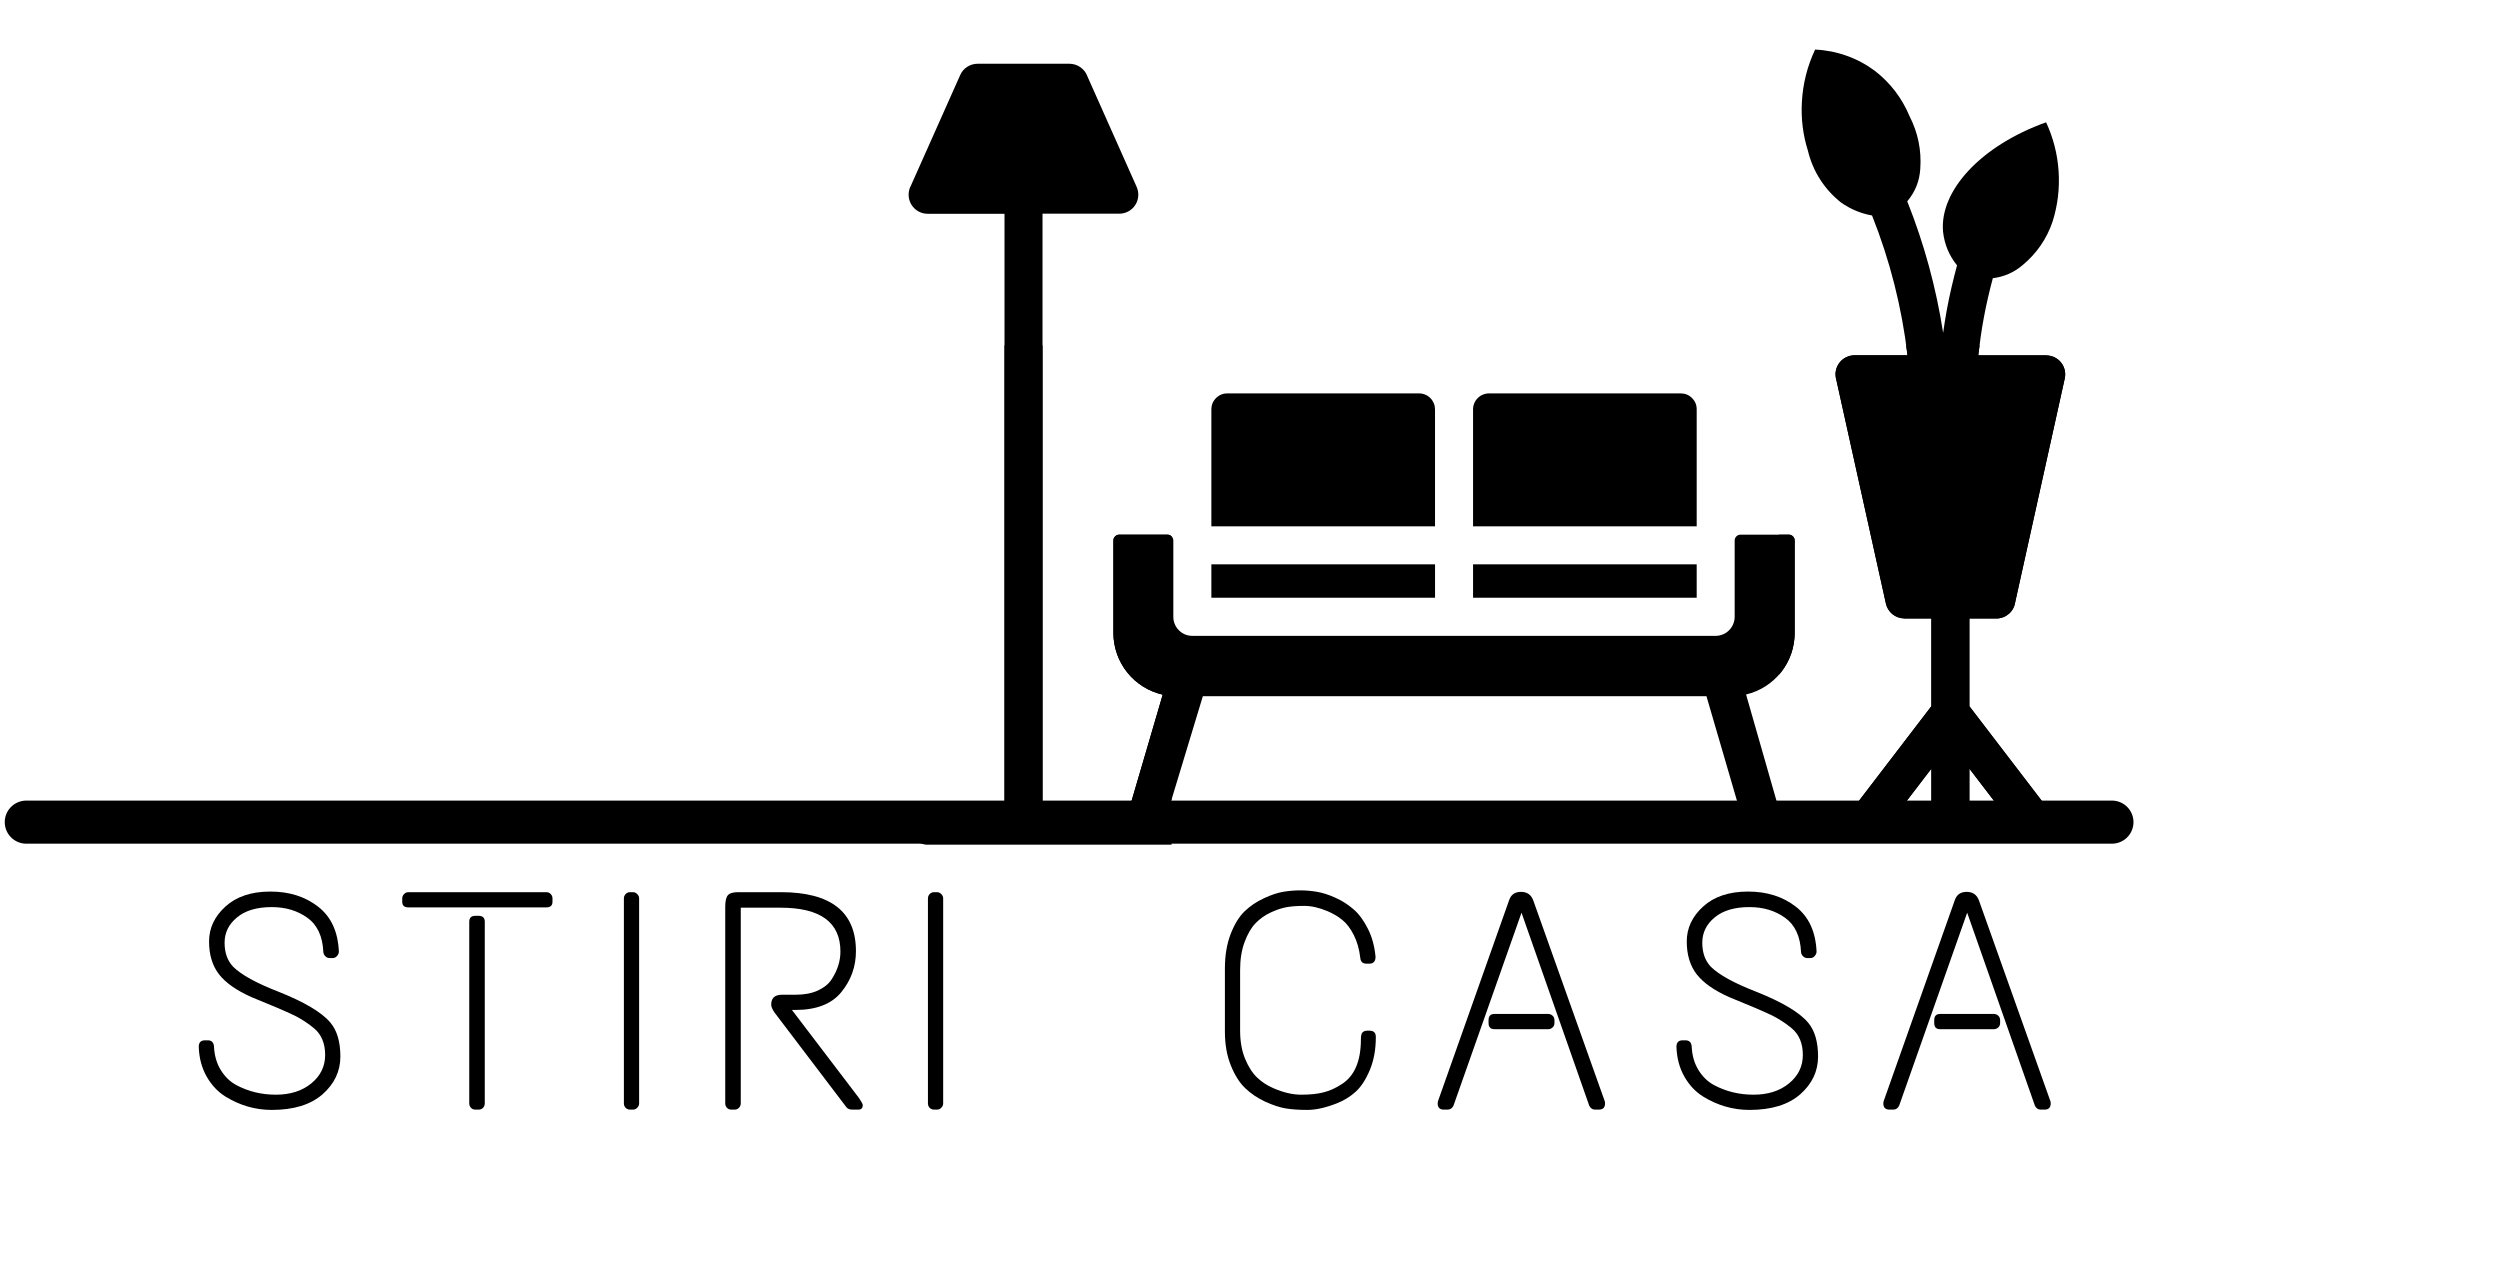
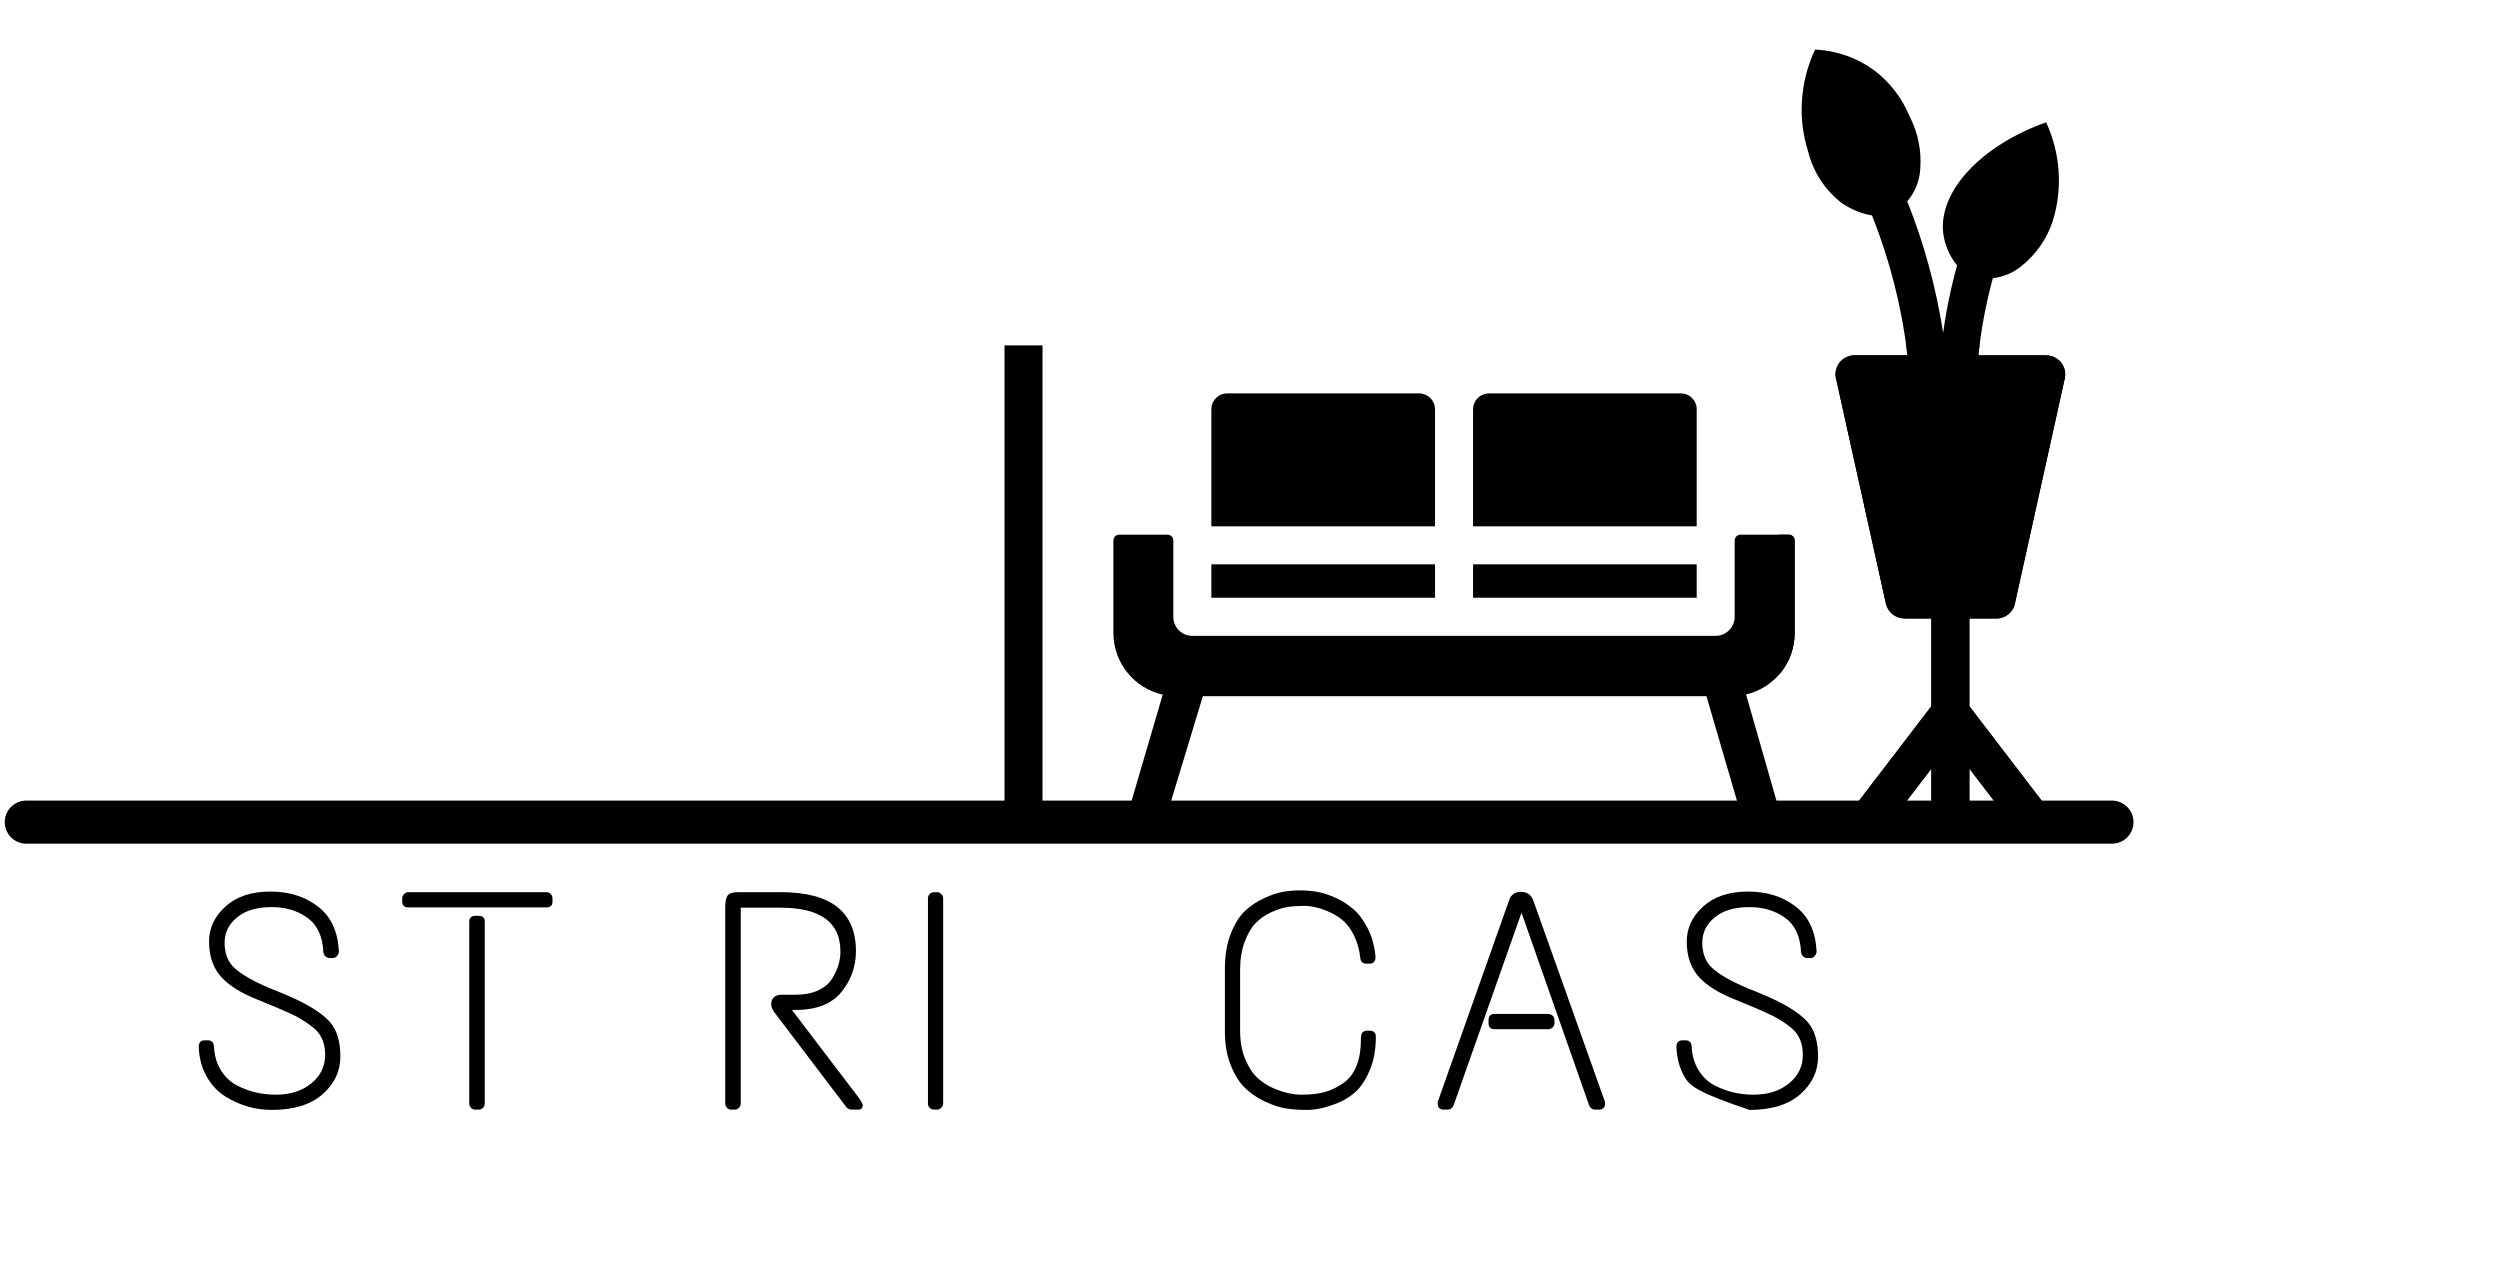
<svg xmlns="http://www.w3.org/2000/svg" width="520" viewBox="0 0 390 197.25" height="263" preserveAspectRatio="xMidYMid meet">
  <defs>
    <g />
    <clipPath id="350ec7865a">
      <path d="M 0.738 124 L 333 124 L 333 132 L 0.738 132 Z M 0.738 124 " clip-rule="nonzero" />
    </clipPath>
    <clipPath id="80513768a0">
      <path d="M 141 53.887 L 327 53.887 L 327 131.227 L 141 131.227 Z M 141 53.887 " clip-rule="nonzero" />
    </clipPath>
    <clipPath id="72cf0ff9ff">
-       <path d="M 141 5.059 L 182.766 5.059 L 182.766 131.77 L 141 131.77 Z M 141 5.059 " clip-rule="nonzero" />
-     </clipPath>
+       </clipPath>
    <clipPath id="48a3692154">
      <path d="M 277.504 0 L 326.891 0 L 326.891 131.387 L 277.504 131.387 Z M 277.504 0 " clip-rule="nonzero" />
    </clipPath>
  </defs>
  <g clip-path="url(#350ec7865a)">
    <path stroke-linecap="round" transform="matrix(0.747, -0, 0, 0.747, 0.739, 124.893)" fill="none" stroke-linejoin="miter" d="M 4.501 4.498 L 440.057 4.498 " stroke="#000000" stroke-width="9" stroke-opacity="1" stroke-miterlimit="4" />
  </g>
  <g clip-path="url(#80513768a0)">
    <path fill="#000000" d="M 323.172 125.848 L 319.223 125.848 L 307.223 110.172 L 307.223 96.484 L 311.438 96.484 C 311.797 96.484 312.148 96.418 312.484 96.293 C 312.82 96.164 313.125 95.98 313.395 95.746 C 313.664 95.508 313.887 95.23 314.055 94.91 C 314.223 94.594 314.332 94.254 314.379 93.898 L 322.102 59.035 C 322.148 58.82 322.172 58.602 322.172 58.379 C 322.168 58.16 322.145 57.941 322.094 57.727 C 322.043 57.512 321.969 57.305 321.871 57.105 C 321.773 56.906 321.656 56.723 321.52 56.551 C 321.383 56.375 321.227 56.223 321.055 56.086 C 320.879 55.949 320.695 55.832 320.496 55.734 C 320.297 55.641 320.09 55.566 319.875 55.52 C 319.66 55.469 319.441 55.445 319.223 55.445 L 319.223 55.43 L 308.609 55.43 C 308.844 53.441 309.121 51.453 309.484 49.52 C 309.867 47.441 310.348 45.395 310.883 43.398 C 312.594 43.188 314.113 42.531 315.445 41.43 C 317.695 39.582 319.289 37.281 320.219 34.52 C 321.012 31.973 321.32 29.367 321.141 26.703 C 320.965 24.039 320.312 21.5 319.191 19.078 C 308.914 22.766 302.535 29.828 303.117 36.16 C 303.332 38.117 304.062 39.863 305.297 41.395 C 304.691 43.652 304.129 46.008 303.68 48.461 C 303.469 49.613 303.297 50.77 303.129 51.922 C 302.035 44.871 300.172 38.031 297.531 31.406 C 298.766 29.945 299.441 28.262 299.562 26.355 C 299.77 23.453 299.211 20.711 297.887 18.121 C 296.703 15.289 294.902 12.934 292.48 11.051 C 291.129 10.047 289.656 9.258 288.066 8.695 C 286.477 8.129 284.84 7.809 283.156 7.734 C 281.938 10.328 281.246 13.059 281.094 15.922 C 280.945 18.523 281.262 21.066 282.047 23.555 C 282.434 25.152 283.07 26.641 283.957 28.023 C 284.848 29.402 285.938 30.602 287.23 31.613 C 288.688 32.633 290.289 33.301 292.039 33.617 C 294.836 40.645 296.676 47.914 297.57 55.426 L 289.305 55.426 C 288.91 55.426 288.531 55.504 288.172 55.656 C 287.809 55.805 287.488 56.02 287.211 56.297 C 286.934 56.574 286.719 56.898 286.566 57.258 C 286.418 57.621 286.34 58 286.34 58.395 C 286.34 58.703 286.387 59.004 286.477 59.301 L 294.199 94.148 C 294.27 94.477 294.395 94.785 294.57 95.07 C 294.75 95.355 294.969 95.605 295.23 95.816 C 295.492 96.027 295.781 96.188 296.098 96.301 C 296.414 96.414 296.742 96.469 297.078 96.469 L 297.078 96.484 L 301.293 96.484 L 301.293 110.172 L 289.293 125.848 L 277.398 125.848 C 275.73 120.008 274.059 114.172 272.387 108.34 C 272.922 108.215 273.441 108.043 273.949 107.828 C 274.457 107.617 274.941 107.363 275.406 107.066 C 275.871 106.77 276.309 106.438 276.715 106.07 C 277.125 105.703 277.5 105.301 277.84 104.871 C 278.184 104.438 278.484 103.98 278.75 103.5 C 279.016 103.016 279.238 102.516 279.422 101.996 C 279.602 101.477 279.738 100.945 279.828 100.402 C 279.922 99.859 279.969 99.312 279.969 98.762 L 279.969 84.336 C 279.969 84.082 279.883 83.863 279.707 83.68 L 279.691 83.668 C 279.508 83.488 279.293 83.402 279.039 83.406 L 271.539 83.406 C 271.285 83.402 271.066 83.488 270.883 83.668 L 270.871 83.68 C 270.691 83.863 270.605 84.082 270.609 84.336 L 270.609 96.215 C 270.609 96.609 270.531 96.988 270.383 97.352 C 270.23 97.719 270.02 98.039 269.742 98.316 C 269.461 98.598 269.141 98.812 268.777 98.965 C 268.414 99.117 268.039 99.191 267.645 99.195 L 186.012 99.195 C 185.617 99.195 185.238 99.121 184.871 98.973 C 184.508 98.82 184.184 98.605 183.906 98.324 C 183.625 98.047 183.41 97.723 183.262 97.359 C 183.109 96.992 183.035 96.613 183.039 96.215 L 183.039 84.34 C 183.043 84.082 182.953 83.863 182.777 83.684 L 182.762 83.668 C 182.582 83.492 182.363 83.402 182.109 83.406 L 174.617 83.406 C 174.363 83.402 174.145 83.492 173.961 83.668 L 173.949 83.684 C 173.77 83.863 173.684 84.082 173.688 84.34 L 173.688 98.766 C 173.688 99.32 173.738 99.871 173.832 100.418 C 173.926 100.965 174.066 101.5 174.254 102.023 C 174.438 102.547 174.664 103.051 174.934 103.535 C 175.203 104.02 175.512 104.48 175.859 104.91 C 176.207 105.344 176.586 105.746 177 106.113 C 177.418 106.484 177.859 106.812 178.328 107.109 C 178.797 107.402 179.289 107.656 179.801 107.867 C 180.316 108.078 180.84 108.242 181.383 108.367 C 179.672 114.191 177.965 120.02 176.258 125.848 L 162.633 125.848 L 162.633 33.336 L 174.625 33.336 C 174.871 33.336 175.113 33.305 175.352 33.242 C 175.59 33.18 175.82 33.09 176.035 32.973 C 176.25 32.855 176.449 32.711 176.629 32.543 C 176.809 32.375 176.965 32.191 177.102 31.984 C 177.234 31.777 177.34 31.555 177.418 31.324 C 177.5 31.09 177.547 30.852 177.566 30.605 C 177.586 30.359 177.574 30.113 177.535 29.871 C 177.492 29.629 177.422 29.395 177.324 29.168 L 169.648 11.941 C 169.547 11.648 169.402 11.383 169.219 11.137 C 169.031 10.891 168.812 10.676 168.562 10.5 C 168.312 10.32 168.043 10.184 167.75 10.09 C 167.457 9.996 167.156 9.949 166.848 9.945 L 152.488 9.945 C 151.914 9.953 151.383 10.109 150.898 10.418 C 150.398 10.734 150.031 11.164 149.793 11.707 L 142.113 28.934 C 141.867 29.383 141.742 29.859 141.746 30.371 C 141.746 30.766 141.82 31.145 141.969 31.508 C 142.121 31.871 142.336 32.195 142.613 32.473 C 142.891 32.754 143.211 32.969 143.574 33.121 C 143.938 33.27 144.312 33.348 144.707 33.348 L 156.703 33.348 L 156.703 125.848 L 144.707 125.848 C 144.32 125.855 143.949 125.938 143.594 126.094 C 143.242 126.246 142.93 126.465 142.656 126.742 C 142.387 127.02 142.18 127.336 142.035 127.695 C 141.887 128.055 141.816 128.426 141.816 128.816 C 141.816 129.203 141.887 129.574 142.035 129.934 C 142.18 130.293 142.387 130.613 142.656 130.891 C 142.93 131.168 143.242 131.383 143.594 131.535 C 143.949 131.691 144.32 131.773 144.707 131.781 L 323.172 131.781 C 323.57 131.793 323.957 131.723 324.328 131.578 C 324.699 131.434 325.027 131.219 325.312 130.941 C 325.598 130.66 325.82 130.336 325.977 129.969 C 326.129 129.598 326.207 129.215 326.207 128.816 C 326.207 128.414 326.129 128.031 325.977 127.66 C 325.82 127.293 325.598 126.969 325.312 126.691 C 325.027 126.41 324.699 126.199 324.328 126.051 C 323.957 125.906 323.57 125.836 323.172 125.848 Z M 182.422 125.848 C 184.164 120.102 185.906 114.352 187.645 108.605 L 266.207 108.605 C 267.883 114.352 269.559 120.102 271.238 125.848 Z M 301.297 125.848 L 296.75 125.848 L 301.297 119.906 Z M 307.223 125.848 L 307.223 119.906 L 311.77 125.848 Z M 223.867 93.25 L 188.973 93.25 L 188.973 88.039 L 223.867 88.039 Z M 229.797 88.039 L 264.684 88.039 L 264.684 93.25 L 229.797 93.25 Z M 264.684 82.105 L 229.797 82.105 L 229.797 63.855 C 229.797 63.527 229.859 63.211 229.984 62.91 C 230.113 62.605 230.289 62.336 230.523 62.105 C 230.754 61.871 231.023 61.691 231.324 61.566 C 231.629 61.438 231.941 61.375 232.27 61.371 L 262.203 61.371 C 262.887 61.371 263.469 61.609 263.953 62.094 L 263.965 62.105 C 264.449 62.59 264.688 63.176 264.684 63.859 Z M 223.863 82.105 L 188.973 82.105 L 188.973 63.852 C 188.977 63.164 189.219 62.582 189.707 62.098 L 189.812 61.988 C 190.281 61.574 190.828 61.367 191.453 61.367 L 221.387 61.367 C 221.715 61.371 222.031 61.434 222.332 61.562 C 222.637 61.688 222.902 61.867 223.133 62.098 C 223.367 62.332 223.543 62.598 223.672 62.902 C 223.797 63.203 223.859 63.52 223.863 63.848 Z M 238.855 25.66 L 187.398 25.66 L 187.398 5.73 L 205.156 -3.809 Z M 266.258 25.66 L 247.836 25.66 L 228.297 8.57 L 248.215 -3.965 L 266.258 5.73 Z M 207.617 -9.512 L 223.645 4.504 L 246.422 -9.828 C 246.879 -10.141 247.383 -10.312 247.938 -10.344 C 248.488 -10.371 249.012 -10.258 249.496 -9.992 L 266.258 -0.992 L 266.258 -40.617 L 187.398 -40.617 L 187.398 -0.988 L 204.16 -9.992 C 204.438 -10.141 204.73 -10.246 205.039 -10.301 C 205.348 -10.355 205.656 -10.363 205.969 -10.32 C 206.277 -10.273 206.574 -10.184 206.855 -10.047 C 207.137 -9.91 207.391 -9.73 207.617 -9.512 Z M 217.469 -31.609 L 217.484 -31.621 C 218.098 -32.238 218.762 -32.789 219.484 -33.27 C 220.207 -33.754 220.965 -34.164 221.77 -34.496 C 222.57 -34.828 223.398 -35.082 224.246 -35.25 C 225.098 -35.422 225.957 -35.508 226.828 -35.508 C 227.695 -35.508 228.555 -35.422 229.406 -35.25 C 230.258 -35.082 231.082 -34.828 231.887 -34.496 C 232.688 -34.164 233.449 -33.754 234.168 -33.27 C 234.891 -32.789 235.559 -32.238 236.172 -31.621 L 236.184 -31.609 C 236.801 -30.996 237.348 -30.328 237.832 -29.605 C 238.312 -28.883 238.723 -28.121 239.055 -27.316 C 239.387 -26.516 239.637 -25.688 239.809 -24.836 C 239.977 -23.98 240.062 -23.121 240.062 -22.25 C 240.062 -21.383 239.977 -20.52 239.809 -19.668 C 239.637 -18.816 239.387 -17.988 239.055 -17.184 C 238.723 -16.383 238.312 -15.621 237.832 -14.898 C 237.348 -14.176 236.801 -13.508 236.184 -12.891 L 236.172 -12.879 C 235.559 -12.262 234.891 -11.715 234.168 -11.23 C 233.449 -10.746 232.688 -10.34 231.883 -10.004 C 231.082 -9.672 230.258 -9.422 229.406 -9.25 C 228.555 -9.082 227.695 -8.996 226.828 -8.996 C 225.957 -8.996 225.098 -9.082 224.25 -9.25 C 223.398 -9.422 222.57 -9.672 221.77 -10.004 C 220.969 -10.34 220.207 -10.746 219.484 -11.23 C 218.762 -11.715 218.098 -12.262 217.484 -12.879 L 217.469 -12.891 C 216.855 -13.508 216.305 -14.176 215.824 -14.898 C 215.34 -15.621 214.934 -16.383 214.602 -17.184 C 214.27 -17.988 214.016 -18.816 213.848 -19.668 C 213.676 -20.52 213.594 -21.383 213.594 -22.25 C 213.594 -23.121 213.676 -23.98 213.848 -24.832 C 214.016 -25.688 214.27 -26.516 214.602 -27.316 C 214.934 -28.121 215.34 -28.883 215.824 -29.605 C 216.305 -30.328 216.855 -30.996 217.469 -31.609 Z M 221.668 -17.07 C 221.27 -17.465 220.918 -17.906 220.621 -18.383 C 220.32 -18.859 220.082 -19.367 219.898 -19.898 C 219.719 -20.434 219.598 -20.98 219.539 -21.539 C 219.484 -22.102 219.492 -22.66 219.562 -23.223 C 219.637 -23.781 219.77 -24.324 219.969 -24.852 C 220.164 -25.379 220.418 -25.879 220.73 -26.348 C 221.043 -26.816 221.406 -27.246 221.812 -27.633 C 222.223 -28.02 222.672 -28.352 223.16 -28.637 C 223.648 -28.918 224.16 -29.141 224.699 -29.305 C 225.238 -29.473 225.785 -29.574 226.348 -29.609 C 226.91 -29.648 227.469 -29.621 228.023 -29.531 C 228.578 -29.438 229.117 -29.285 229.637 -29.07 C 230.16 -28.855 230.648 -28.586 231.105 -28.258 C 231.562 -27.93 231.98 -27.555 232.352 -27.129 C 232.723 -26.707 233.039 -26.246 233.305 -25.75 C 233.574 -25.254 233.777 -24.73 233.926 -24.188 C 234.07 -23.645 234.152 -23.09 234.172 -22.527 C 234.191 -21.961 234.145 -21.402 234.035 -20.852 C 233.926 -20.297 233.758 -19.766 233.523 -19.25 C 233.293 -18.738 233.004 -18.258 232.664 -17.809 C 232.32 -17.363 231.93 -16.957 231.496 -16.602 C 231.062 -16.242 230.59 -15.941 230.086 -15.691 C 229.582 -15.441 229.055 -15.25 228.508 -15.125 C 227.957 -14.996 227.402 -14.934 226.84 -14.934 C 225.867 -14.93 224.934 -15.113 224.035 -15.484 C 223.137 -15.855 222.348 -16.383 221.66 -17.07 Z M 221.668 -17.07 " fill-opacity="1" fill-rule="nonzero" />
  </g>
  <g clip-path="url(#72cf0ff9ff)">
    <path fill="#000000" d="M 323.172 125.848 L 319.223 125.848 L 307.223 110.172 L 307.223 96.484 L 311.438 96.484 C 311.797 96.484 312.148 96.418 312.484 96.293 C 312.82 96.164 313.125 95.98 313.395 95.746 C 313.664 95.508 313.887 95.23 314.055 94.91 C 314.223 94.594 314.332 94.254 314.379 93.898 L 322.102 59.035 C 322.148 58.82 322.172 58.602 322.172 58.379 C 322.168 58.16 322.145 57.941 322.094 57.727 C 322.043 57.512 321.969 57.305 321.871 57.105 C 321.773 56.906 321.656 56.723 321.52 56.551 C 321.383 56.375 321.227 56.223 321.055 56.086 C 320.879 55.949 320.695 55.832 320.496 55.734 C 320.297 55.641 320.09 55.566 319.875 55.52 C 319.66 55.469 319.441 55.445 319.223 55.445 L 319.223 55.43 L 308.609 55.43 C 308.844 53.441 309.121 51.453 309.484 49.52 C 309.867 47.441 310.348 45.395 310.883 43.398 C 312.594 43.188 314.113 42.531 315.445 41.43 C 317.695 39.582 319.289 37.281 320.219 34.52 C 321.012 31.973 321.32 29.367 321.141 26.703 C 320.965 24.039 320.312 21.5 319.191 19.078 C 308.914 22.766 302.535 29.828 303.117 36.16 C 303.332 38.117 304.062 39.863 305.297 41.395 C 304.691 43.652 304.129 46.008 303.68 48.461 C 303.469 49.613 303.297 50.77 303.129 51.922 C 302.035 44.871 300.172 38.031 297.531 31.406 C 298.766 29.945 299.441 28.262 299.562 26.355 C 299.77 23.453 299.211 20.711 297.887 18.121 C 296.703 15.289 294.902 12.934 292.48 11.051 C 291.129 10.047 289.656 9.258 288.066 8.695 C 286.477 8.129 284.84 7.809 283.156 7.734 C 281.938 10.328 281.246 13.059 281.094 15.922 C 280.945 18.523 281.262 21.066 282.047 23.555 C 282.434 25.152 283.07 26.641 283.957 28.023 C 284.848 29.402 285.938 30.602 287.23 31.613 C 288.688 32.633 290.289 33.301 292.039 33.617 C 294.836 40.645 296.676 47.914 297.57 55.426 L 289.305 55.426 C 288.91 55.426 288.531 55.504 288.172 55.656 C 287.809 55.805 287.488 56.02 287.211 56.297 C 286.934 56.574 286.719 56.898 286.566 57.258 C 286.418 57.621 286.34 58 286.34 58.395 C 286.34 58.703 286.387 59.004 286.477 59.301 L 294.199 94.148 C 294.27 94.477 294.395 94.785 294.57 95.07 C 294.75 95.355 294.969 95.605 295.23 95.816 C 295.492 96.027 295.781 96.188 296.098 96.301 C 296.414 96.414 296.742 96.469 297.078 96.469 L 297.078 96.484 L 301.293 96.484 L 301.293 110.172 L 289.293 125.848 L 277.398 125.848 C 275.73 120.008 274.059 114.172 272.387 108.34 C 272.922 108.215 273.441 108.043 273.949 107.828 C 274.457 107.617 274.941 107.363 275.406 107.066 C 275.871 106.77 276.309 106.438 276.715 106.07 C 277.125 105.703 277.5 105.301 277.84 104.871 C 278.184 104.438 278.484 103.98 278.75 103.5 C 279.016 103.016 279.238 102.516 279.422 101.996 C 279.602 101.477 279.738 100.945 279.828 100.402 C 279.922 99.859 279.969 99.312 279.969 98.762 L 279.969 84.336 C 279.969 84.082 279.883 83.863 279.707 83.68 L 279.691 83.668 C 279.508 83.488 279.293 83.402 279.039 83.406 L 271.539 83.406 C 271.285 83.402 271.066 83.488 270.883 83.668 L 270.871 83.68 C 270.691 83.863 270.605 84.082 270.609 84.336 L 270.609 96.215 C 270.609 96.609 270.531 96.988 270.383 97.352 C 270.23 97.719 270.02 98.039 269.742 98.316 C 269.461 98.598 269.141 98.812 268.777 98.965 C 268.414 99.117 268.039 99.191 267.645 99.195 L 186.012 99.195 C 185.617 99.195 185.238 99.121 184.871 98.973 C 184.508 98.82 184.184 98.605 183.906 98.324 C 183.625 98.047 183.41 97.723 183.262 97.359 C 183.109 96.992 183.035 96.613 183.039 96.215 L 183.039 84.34 C 183.043 84.082 182.953 83.863 182.777 83.684 L 182.762 83.668 C 182.582 83.492 182.363 83.402 182.109 83.406 L 174.617 83.406 C 174.363 83.402 174.145 83.492 173.961 83.668 L 173.949 83.684 C 173.77 83.863 173.684 84.082 173.688 84.34 L 173.688 98.766 C 173.688 99.32 173.738 99.871 173.832 100.418 C 173.926 100.965 174.066 101.5 174.254 102.023 C 174.438 102.547 174.664 103.051 174.934 103.535 C 175.203 104.02 175.512 104.48 175.859 104.91 C 176.207 105.344 176.586 105.746 177 106.113 C 177.418 106.484 177.859 106.812 178.328 107.109 C 178.797 107.402 179.289 107.656 179.801 107.867 C 180.316 108.078 180.84 108.242 181.383 108.367 C 179.672 114.191 177.965 120.02 176.258 125.848 L 162.633 125.848 L 162.633 33.336 L 174.625 33.336 C 174.871 33.336 175.113 33.305 175.352 33.242 C 175.59 33.18 175.82 33.09 176.035 32.973 C 176.25 32.855 176.449 32.711 176.629 32.543 C 176.809 32.375 176.965 32.191 177.102 31.984 C 177.234 31.777 177.34 31.555 177.418 31.324 C 177.5 31.09 177.547 30.852 177.566 30.605 C 177.586 30.359 177.574 30.113 177.535 29.871 C 177.492 29.629 177.422 29.395 177.324 29.168 L 169.648 11.941 C 169.547 11.648 169.402 11.383 169.219 11.137 C 169.031 10.891 168.812 10.676 168.562 10.5 C 168.312 10.32 168.043 10.184 167.75 10.09 C 167.457 9.996 167.156 9.949 166.848 9.945 L 152.488 9.945 C 151.914 9.953 151.383 10.109 150.898 10.418 C 150.398 10.734 150.031 11.164 149.793 11.707 L 142.113 28.934 C 141.867 29.383 141.742 29.859 141.746 30.371 C 141.746 30.766 141.82 31.145 141.969 31.508 C 142.121 31.871 142.336 32.195 142.613 32.473 C 142.891 32.754 143.211 32.969 143.574 33.121 C 143.938 33.27 144.312 33.348 144.707 33.348 L 156.703 33.348 L 156.703 125.848 L 144.707 125.848 C 144.32 125.855 143.949 125.938 143.594 126.094 C 143.242 126.246 142.93 126.465 142.656 126.742 C 142.387 127.02 142.18 127.336 142.035 127.695 C 141.887 128.055 141.816 128.426 141.816 128.816 C 141.816 129.203 141.887 129.574 142.035 129.934 C 142.18 130.293 142.387 130.613 142.656 130.891 C 142.93 131.168 143.242 131.383 143.594 131.535 C 143.949 131.691 144.32 131.773 144.707 131.781 L 323.172 131.781 C 323.57 131.793 323.957 131.723 324.328 131.578 C 324.699 131.434 325.027 131.219 325.312 130.941 C 325.598 130.66 325.82 130.336 325.977 129.969 C 326.129 129.598 326.207 129.215 326.207 128.816 C 326.207 128.414 326.129 128.031 325.977 127.66 C 325.82 127.293 325.598 126.969 325.312 126.691 C 325.027 126.41 324.699 126.199 324.328 126.051 C 323.957 125.906 323.57 125.836 323.172 125.848 Z M 182.422 125.848 C 184.164 120.102 185.906 114.352 187.645 108.605 L 266.207 108.605 C 267.883 114.352 269.559 120.102 271.238 125.848 Z M 301.297 125.848 L 296.75 125.848 L 301.297 119.906 Z M 307.223 125.848 L 307.223 119.906 L 311.77 125.848 Z M 223.867 93.25 L 188.973 93.25 L 188.973 88.039 L 223.867 88.039 Z M 229.797 88.039 L 264.684 88.039 L 264.684 93.25 L 229.797 93.25 Z M 264.684 82.105 L 229.797 82.105 L 229.797 63.855 C 229.797 63.527 229.859 63.211 229.984 62.91 C 230.113 62.605 230.289 62.336 230.523 62.105 C 230.754 61.871 231.023 61.691 231.324 61.566 C 231.629 61.438 231.941 61.375 232.27 61.371 L 262.203 61.371 C 262.887 61.371 263.469 61.609 263.953 62.094 L 263.965 62.105 C 264.449 62.59 264.688 63.176 264.684 63.859 Z M 223.863 82.105 L 188.973 82.105 L 188.973 63.852 C 188.977 63.164 189.219 62.582 189.707 62.098 L 189.812 61.988 C 190.281 61.574 190.828 61.367 191.453 61.367 L 221.387 61.367 C 221.715 61.371 222.031 61.434 222.332 61.562 C 222.637 61.688 222.902 61.867 223.133 62.098 C 223.367 62.332 223.543 62.598 223.672 62.902 C 223.797 63.203 223.859 63.52 223.863 63.848 Z M 238.855 25.66 L 187.398 25.66 L 187.398 5.73 L 205.156 -3.809 Z M 266.258 25.66 L 247.836 25.66 L 228.297 8.57 L 248.215 -3.965 L 266.258 5.73 Z M 207.617 -9.512 L 223.645 4.504 L 246.422 -9.828 C 246.879 -10.141 247.383 -10.312 247.938 -10.344 C 248.488 -10.371 249.012 -10.258 249.496 -9.992 L 266.258 -0.992 L 266.258 -40.617 L 187.398 -40.617 L 187.398 -0.988 L 204.16 -9.992 C 204.438 -10.141 204.73 -10.246 205.039 -10.301 C 205.348 -10.355 205.656 -10.363 205.969 -10.32 C 206.277 -10.273 206.574 -10.184 206.855 -10.047 C 207.137 -9.91 207.391 -9.73 207.617 -9.512 Z M 217.469 -31.609 L 217.484 -31.621 C 218.098 -32.238 218.762 -32.789 219.484 -33.27 C 220.207 -33.754 220.965 -34.164 221.77 -34.496 C 222.57 -34.828 223.398 -35.082 224.246 -35.25 C 225.098 -35.422 225.957 -35.508 226.828 -35.508 C 227.695 -35.508 228.555 -35.422 229.406 -35.25 C 230.258 -35.082 231.082 -34.828 231.887 -34.496 C 232.688 -34.164 233.449 -33.754 234.168 -33.27 C 234.891 -32.789 235.559 -32.238 236.172 -31.621 L 236.184 -31.609 C 236.801 -30.996 237.348 -30.328 237.832 -29.605 C 238.312 -28.883 238.723 -28.121 239.055 -27.316 C 239.387 -26.516 239.637 -25.688 239.809 -24.836 C 239.977 -23.98 240.062 -23.121 240.062 -22.25 C 240.062 -21.383 239.977 -20.52 239.809 -19.668 C 239.637 -18.816 239.387 -17.988 239.055 -17.184 C 238.723 -16.383 238.312 -15.621 237.832 -14.898 C 237.348 -14.176 236.801 -13.508 236.184 -12.891 L 236.172 -12.879 C 235.559 -12.262 234.891 -11.715 234.168 -11.23 C 233.449 -10.746 232.688 -10.34 231.883 -10.004 C 231.082 -9.672 230.258 -9.422 229.406 -9.25 C 228.555 -9.082 227.695 -8.996 226.828 -8.996 C 225.957 -8.996 225.098 -9.082 224.25 -9.25 C 223.398 -9.422 222.57 -9.672 221.77 -10.004 C 220.969 -10.34 220.207 -10.746 219.484 -11.23 C 218.762 -11.715 218.098 -12.262 217.484 -12.879 L 217.469 -12.891 C 216.855 -13.508 216.305 -14.176 215.824 -14.898 C 215.34 -15.621 214.934 -16.383 214.602 -17.184 C 214.27 -17.988 214.016 -18.816 213.848 -19.668 C 213.676 -20.52 213.594 -21.383 213.594 -22.25 C 213.594 -23.121 213.676 -23.98 213.848 -24.832 C 214.016 -25.688 214.27 -26.516 214.602 -27.316 C 214.934 -28.121 215.34 -28.883 215.824 -29.605 C 216.305 -30.328 216.855 -30.996 217.469 -31.609 Z M 221.668 -17.07 C 221.27 -17.465 220.918 -17.906 220.621 -18.383 C 220.32 -18.859 220.082 -19.367 219.898 -19.898 C 219.719 -20.434 219.598 -20.98 219.539 -21.539 C 219.484 -22.102 219.492 -22.66 219.562 -23.223 C 219.637 -23.781 219.77 -24.324 219.969 -24.852 C 220.164 -25.379 220.418 -25.879 220.73 -26.348 C 221.043 -26.816 221.406 -27.246 221.812 -27.633 C 222.223 -28.02 222.672 -28.352 223.16 -28.637 C 223.648 -28.918 224.16 -29.141 224.699 -29.305 C 225.238 -29.473 225.785 -29.574 226.348 -29.609 C 226.91 -29.648 227.469 -29.621 228.023 -29.531 C 228.578 -29.438 229.117 -29.285 229.637 -29.07 C 230.16 -28.855 230.648 -28.586 231.105 -28.258 C 231.562 -27.93 231.98 -27.555 232.352 -27.129 C 232.723 -26.707 233.039 -26.246 233.305 -25.75 C 233.574 -25.254 233.777 -24.73 233.926 -24.188 C 234.07 -23.645 234.152 -23.09 234.172 -22.527 C 234.191 -21.961 234.145 -21.402 234.035 -20.852 C 233.926 -20.297 233.758 -19.766 233.523 -19.25 C 233.293 -18.738 233.004 -18.258 232.664 -17.809 C 232.32 -17.363 231.93 -16.957 231.496 -16.602 C 231.062 -16.242 230.59 -15.941 230.086 -15.691 C 229.582 -15.441 229.055 -15.25 228.508 -15.125 C 227.957 -14.996 227.402 -14.934 226.84 -14.934 C 225.867 -14.93 224.934 -15.113 224.035 -15.484 C 223.137 -15.855 222.348 -16.383 221.66 -17.07 Z M 221.668 -17.07 " fill-opacity="1" fill-rule="nonzero" />
  </g>
  <g clip-path="url(#48a3692154)">
    <path fill="#000000" d="M 323.172 125.848 L 319.219 125.848 L 307.223 110.172 L 307.223 96.484 L 311.438 96.484 C 311.797 96.484 312.148 96.418 312.484 96.293 C 312.82 96.164 313.125 95.98 313.395 95.746 C 313.664 95.508 313.887 95.23 314.055 94.91 C 314.223 94.594 314.332 94.254 314.379 93.898 L 322.102 59.035 C 322.148 58.82 322.172 58.602 322.172 58.379 C 322.168 58.16 322.145 57.941 322.094 57.727 C 322.043 57.512 321.969 57.305 321.871 57.105 C 321.773 56.906 321.656 56.723 321.52 56.551 C 321.383 56.375 321.227 56.223 321.055 56.086 C 320.879 55.949 320.695 55.832 320.496 55.734 C 320.297 55.641 320.09 55.566 319.875 55.52 C 319.66 55.469 319.441 55.445 319.219 55.445 L 319.219 55.43 L 308.609 55.43 C 308.844 53.441 309.121 51.453 309.484 49.52 C 309.867 47.441 310.348 45.395 310.883 43.398 C 312.594 43.188 314.113 42.531 315.445 41.43 C 317.695 39.582 319.289 37.281 320.219 34.52 C 321.012 31.973 321.32 29.367 321.141 26.703 C 320.965 24.039 320.312 21.5 319.191 19.078 C 308.914 22.766 302.535 29.828 303.117 36.16 C 303.332 38.117 304.062 39.863 305.297 41.395 C 304.691 43.652 304.129 46.008 303.68 48.461 C 303.469 49.613 303.297 50.77 303.129 51.922 C 302.035 44.871 300.172 38.031 297.531 31.406 C 298.766 29.945 299.441 28.262 299.562 26.355 C 299.77 23.453 299.211 20.711 297.887 18.121 C 296.703 15.289 294.902 12.934 292.48 11.051 C 291.129 10.047 289.656 9.258 288.066 8.695 C 286.477 8.129 284.84 7.809 283.156 7.734 C 281.938 10.328 281.246 13.059 281.094 15.922 C 280.945 18.523 281.262 21.066 282.047 23.555 C 282.434 25.152 283.07 26.641 283.957 28.023 C 284.848 29.402 285.938 30.602 287.23 31.613 C 288.688 32.633 290.289 33.301 292.039 33.617 C 294.836 40.645 296.676 47.914 297.57 55.426 L 289.305 55.426 C 288.91 55.426 288.531 55.504 288.172 55.656 C 287.809 55.805 287.488 56.02 287.211 56.297 C 286.934 56.574 286.719 56.898 286.566 57.258 C 286.418 57.621 286.34 58 286.34 58.395 C 286.34 58.703 286.387 59.004 286.477 59.301 L 294.199 94.148 C 294.27 94.477 294.395 94.785 294.57 95.07 C 294.75 95.355 294.969 95.605 295.23 95.816 C 295.492 96.027 295.781 96.188 296.098 96.301 C 296.414 96.414 296.742 96.469 297.078 96.469 L 297.078 96.484 L 301.293 96.484 L 301.293 110.172 L 289.293 125.848 L 277.398 125.848 C 275.73 120.008 274.059 114.172 272.387 108.34 C 272.922 108.215 273.441 108.043 273.949 107.828 C 274.457 107.617 274.941 107.363 275.406 107.066 C 275.871 106.77 276.309 106.438 276.715 106.07 C 277.125 105.703 277.5 105.301 277.84 104.871 C 278.184 104.438 278.484 103.98 278.75 103.5 C 279.016 103.016 279.238 102.516 279.422 101.996 C 279.602 101.477 279.738 100.945 279.828 100.402 C 279.922 99.859 279.969 99.312 279.969 98.762 L 279.969 84.336 C 279.969 84.082 279.883 83.863 279.707 83.68 L 279.691 83.668 C 279.508 83.488 279.293 83.402 279.039 83.406 L 271.539 83.406 C 271.285 83.402 271.066 83.488 270.883 83.668 L 270.871 83.68 C 270.691 83.863 270.605 84.082 270.609 84.336 L 270.609 96.215 C 270.609 96.609 270.531 96.988 270.383 97.352 C 270.23 97.719 270.02 98.039 269.742 98.316 C 269.461 98.598 269.141 98.812 268.777 98.965 C 268.414 99.117 268.039 99.191 267.645 99.195 L 186.012 99.195 C 185.617 99.195 185.238 99.121 184.871 98.973 C 184.508 98.82 184.184 98.605 183.906 98.324 C 183.625 98.047 183.41 97.723 183.262 97.359 C 183.109 96.992 183.035 96.613 183.039 96.215 L 183.039 84.34 C 183.043 84.082 182.953 83.863 182.777 83.684 L 182.762 83.668 C 182.582 83.492 182.363 83.402 182.109 83.406 L 174.617 83.406 C 174.363 83.402 174.145 83.492 173.961 83.668 L 173.949 83.684 C 173.77 83.863 173.684 84.082 173.688 84.34 L 173.688 98.766 C 173.688 99.32 173.738 99.871 173.832 100.418 C 173.926 100.965 174.066 101.5 174.254 102.023 C 174.438 102.547 174.664 103.051 174.934 103.535 C 175.203 104.02 175.512 104.48 175.859 104.91 C 176.207 105.344 176.586 105.746 177 106.113 C 177.414 106.484 177.859 106.812 178.328 107.109 C 178.797 107.402 179.289 107.656 179.801 107.867 C 180.316 108.078 180.84 108.242 181.383 108.367 C 179.672 114.191 177.965 120.02 176.258 125.848 L 162.633 125.848 L 162.633 33.336 L 174.625 33.336 C 174.871 33.336 175.113 33.305 175.352 33.242 C 175.59 33.18 175.82 33.09 176.035 32.973 C 176.25 32.855 176.449 32.711 176.629 32.543 C 176.809 32.375 176.965 32.191 177.102 31.984 C 177.234 31.777 177.34 31.555 177.418 31.324 C 177.5 31.09 177.547 30.852 177.566 30.605 C 177.586 30.359 177.574 30.113 177.535 29.871 C 177.492 29.629 177.422 29.395 177.324 29.168 L 169.648 11.941 C 169.547 11.648 169.402 11.383 169.219 11.137 C 169.031 10.891 168.812 10.676 168.562 10.5 C 168.312 10.32 168.043 10.184 167.75 10.09 C 167.457 9.996 167.156 9.949 166.848 9.945 L 152.488 9.945 C 151.914 9.953 151.383 10.109 150.898 10.418 C 150.398 10.734 150.031 11.164 149.793 11.707 L 142.113 28.934 C 141.867 29.383 141.742 29.859 141.746 30.371 C 141.746 30.766 141.82 31.145 141.969 31.508 C 142.121 31.871 142.336 32.195 142.613 32.473 C 142.891 32.754 143.211 32.969 143.574 33.121 C 143.938 33.27 144.312 33.348 144.707 33.348 L 156.703 33.348 L 156.703 125.848 L 144.707 125.848 C 144.32 125.855 143.949 125.938 143.594 126.094 C 143.242 126.246 142.93 126.465 142.656 126.742 C 142.387 127.02 142.18 127.336 142.035 127.695 C 141.887 128.055 141.816 128.426 141.816 128.816 C 141.816 129.203 141.887 129.574 142.035 129.934 C 142.18 130.293 142.387 130.613 142.656 130.891 C 142.93 131.168 143.242 131.383 143.594 131.535 C 143.949 131.691 144.32 131.773 144.707 131.781 L 323.172 131.781 C 323.57 131.793 323.957 131.723 324.328 131.578 C 324.699 131.434 325.027 131.219 325.312 130.941 C 325.598 130.66 325.82 130.336 325.977 129.969 C 326.129 129.598 326.207 129.215 326.207 128.816 C 326.207 128.414 326.129 128.031 325.977 127.66 C 325.82 127.293 325.598 126.969 325.312 126.691 C 325.027 126.41 324.699 126.199 324.328 126.051 C 323.957 125.906 323.57 125.836 323.172 125.848 Z M 182.422 125.848 C 184.164 120.102 185.906 114.352 187.645 108.605 L 266.207 108.605 C 267.883 114.352 269.559 120.102 271.238 125.848 Z M 301.297 125.848 L 296.75 125.848 L 301.297 119.906 Z M 307.223 125.848 L 307.223 119.906 L 311.77 125.848 Z M 223.867 93.25 L 188.973 93.25 L 188.973 88.039 L 223.867 88.039 Z M 229.797 88.039 L 264.684 88.039 L 264.684 93.25 L 229.797 93.25 Z M 264.684 82.105 L 229.797 82.105 L 229.797 63.855 C 229.797 63.527 229.859 63.211 229.984 62.91 C 230.113 62.605 230.289 62.336 230.523 62.105 C 230.754 61.871 231.023 61.691 231.324 61.566 C 231.629 61.438 231.941 61.375 232.27 61.371 L 262.203 61.371 C 262.887 61.371 263.469 61.609 263.953 62.094 L 263.965 62.105 C 264.449 62.59 264.688 63.176 264.684 63.859 Z M 223.863 82.105 L 188.973 82.105 L 188.973 63.852 C 188.977 63.164 189.219 62.582 189.707 62.098 L 189.812 61.988 C 190.281 61.574 190.828 61.367 191.453 61.367 L 221.387 61.367 C 221.715 61.371 222.031 61.434 222.332 61.562 C 222.637 61.688 222.902 61.867 223.133 62.098 C 223.367 62.332 223.543 62.598 223.672 62.902 C 223.797 63.203 223.859 63.52 223.863 63.848 Z M 238.855 25.66 L 187.398 25.66 L 187.398 5.73 L 205.156 -3.809 Z M 266.258 25.66 L 247.836 25.66 L 228.297 8.57 L 248.215 -3.965 L 266.258 5.73 Z M 207.617 -9.512 L 223.645 4.504 L 246.422 -9.828 C 246.879 -10.141 247.383 -10.312 247.938 -10.344 C 248.488 -10.371 249.012 -10.258 249.496 -9.992 L 266.258 -0.992 L 266.258 -40.617 L 187.398 -40.617 L 187.398 -0.988 L 204.16 -9.992 C 204.438 -10.141 204.73 -10.246 205.039 -10.301 C 205.348 -10.355 205.656 -10.363 205.969 -10.32 C 206.277 -10.273 206.574 -10.184 206.855 -10.047 C 207.137 -9.91 207.391 -9.73 207.617 -9.512 Z M 217.469 -31.609 L 217.484 -31.621 C 218.098 -32.238 218.762 -32.789 219.484 -33.27 C 220.207 -33.754 220.965 -34.164 221.77 -34.496 C 222.57 -34.828 223.398 -35.082 224.246 -35.25 C 225.098 -35.422 225.957 -35.508 226.828 -35.508 C 227.695 -35.508 228.555 -35.422 229.406 -35.25 C 230.258 -35.082 231.082 -34.828 231.887 -34.496 C 232.688 -34.164 233.449 -33.754 234.168 -33.27 C 234.891 -32.789 235.559 -32.238 236.172 -31.621 L 236.184 -31.609 C 236.801 -30.996 237.348 -30.328 237.832 -29.605 C 238.312 -28.883 238.723 -28.121 239.055 -27.316 C 239.387 -26.516 239.637 -25.688 239.809 -24.836 C 239.977 -23.98 240.062 -23.121 240.062 -22.25 C 240.062 -21.383 239.977 -20.52 239.809 -19.668 C 239.637 -18.816 239.387 -17.988 239.055 -17.184 C 238.723 -16.383 238.312 -15.621 237.832 -14.898 C 237.348 -14.176 236.801 -13.508 236.184 -12.891 L 236.172 -12.879 C 235.559 -12.262 234.891 -11.715 234.168 -11.23 C 233.449 -10.746 232.688 -10.34 231.883 -10.004 C 231.082 -9.672 230.258 -9.422 229.406 -9.25 C 228.555 -9.082 227.695 -8.996 226.828 -8.996 C 225.957 -8.996 225.098 -9.082 224.25 -9.25 C 223.398 -9.422 222.57 -9.672 221.77 -10.004 C 220.969 -10.34 220.207 -10.746 219.484 -11.23 C 218.762 -11.715 218.098 -12.262 217.484 -12.879 L 217.469 -12.891 C 216.855 -13.508 216.305 -14.176 215.824 -14.898 C 215.34 -15.621 214.934 -16.383 214.602 -17.184 C 214.27 -17.988 214.016 -18.816 213.848 -19.668 C 213.676 -20.52 213.594 -21.383 213.594 -22.25 C 213.594 -23.121 213.676 -23.98 213.848 -24.832 C 214.016 -25.688 214.27 -26.516 214.602 -27.316 C 214.934 -28.121 215.34 -28.883 215.824 -29.605 C 216.305 -30.328 216.855 -30.996 217.469 -31.609 Z M 221.668 -17.07 C 221.27 -17.465 220.918 -17.906 220.621 -18.383 C 220.32 -18.859 220.082 -19.367 219.898 -19.898 C 219.719 -20.434 219.598 -20.98 219.539 -21.539 C 219.484 -22.102 219.492 -22.66 219.562 -23.223 C 219.637 -23.781 219.77 -24.324 219.969 -24.852 C 220.164 -25.379 220.418 -25.879 220.73 -26.348 C 221.043 -26.816 221.402 -27.246 221.812 -27.633 C 222.223 -28.02 222.672 -28.352 223.16 -28.637 C 223.648 -28.918 224.16 -29.141 224.699 -29.305 C 225.238 -29.473 225.785 -29.574 226.348 -29.609 C 226.91 -29.648 227.469 -29.621 228.023 -29.531 C 228.578 -29.438 229.117 -29.285 229.637 -29.07 C 230.16 -28.855 230.648 -28.586 231.105 -28.258 C 231.562 -27.93 231.98 -27.555 232.352 -27.129 C 232.723 -26.707 233.039 -26.246 233.305 -25.75 C 233.574 -25.254 233.777 -24.73 233.926 -24.188 C 234.07 -23.645 234.152 -23.09 234.172 -22.527 C 234.191 -21.961 234.145 -21.402 234.035 -20.852 C 233.926 -20.297 233.758 -19.766 233.523 -19.25 C 233.293 -18.738 233.004 -18.258 232.664 -17.809 C 232.32 -17.363 231.93 -16.957 231.496 -16.602 C 231.062 -16.242 230.59 -15.941 230.086 -15.691 C 229.582 -15.441 229.055 -15.25 228.508 -15.125 C 227.957 -14.996 227.402 -14.934 226.84 -14.934 C 225.867 -14.93 224.934 -15.113 224.035 -15.484 C 223.137 -15.855 222.344 -16.383 221.66 -17.07 Z M 221.668 -17.07 " fill-opacity="1" fill-rule="nonzero" />
  </g>
  <g fill="#000000" fill-opacity="1">
    <g transform="translate(28.489, 173.1)">
      <g>
        <path d="M 4.125 -26.234 C 4.125 -28.316 4.977 -30.133 6.688 -31.688 C 8.395 -33.238 10.727 -34.016 13.688 -34.016 C 16.645 -34.016 19.129 -33.227 21.141 -31.656 C 23.16 -30.094 24.238 -27.758 24.375 -24.656 C 24.375 -24.406 24.273 -24.172 24.078 -23.953 C 23.891 -23.742 23.664 -23.641 23.406 -23.641 L 22.922 -23.641 C 22.691 -23.641 22.477 -23.727 22.281 -23.906 C 22.094 -24.082 21.984 -24.301 21.953 -24.562 C 21.848 -27.02 21.02 -28.805 19.469 -29.922 C 17.926 -31.035 16.07 -31.594 13.906 -31.594 C 11.582 -31.594 9.773 -31.055 8.484 -29.984 C 7.191 -28.922 6.547 -27.602 6.547 -26.031 C 6.547 -24.469 6.992 -23.219 7.891 -22.281 C 9.148 -21.031 11.492 -19.738 14.922 -18.406 C 18.992 -16.789 21.707 -15.176 23.062 -13.562 C 24.094 -12.332 24.609 -10.57 24.609 -8.281 C 24.609 -5.988 23.68 -4.023 21.828 -2.391 C 19.973 -0.766 17.332 0.047 13.906 0.047 C 11.352 0.047 8.945 -0.645 6.688 -2.031 C 5.488 -2.781 4.508 -3.82 3.75 -5.156 C 2.988 -6.5 2.578 -8.039 2.516 -9.781 C 2.516 -10.469 2.836 -10.812 3.484 -10.812 L 3.922 -10.812 C 4.504 -10.812 4.828 -10.504 4.891 -9.891 C 4.953 -8.461 5.305 -7.223 5.953 -6.172 C 6.598 -5.129 7.406 -4.348 8.375 -3.828 C 10.25 -2.828 12.305 -2.328 14.547 -2.328 C 16.797 -2.328 18.641 -2.914 20.078 -4.094 C 21.516 -5.27 22.234 -6.75 22.234 -8.531 C 22.234 -10.332 21.656 -11.719 20.5 -12.688 C 19.562 -13.469 18.539 -14.133 17.438 -14.688 C 16.02 -15.363 13.789 -16.316 10.75 -17.547 C 8.426 -18.578 6.738 -19.758 5.688 -21.094 C 4.645 -22.438 4.125 -24.148 4.125 -26.234 Z M 4.125 -26.234 " />
      </g>
    </g>
  </g>
  <g fill="#000000" fill-opacity="1">
    <g transform="translate(62.5, 173.1)">
      <g>
        <path d="M 11.672 -30.234 L 12.156 -30.234 C 12.801 -30.234 13.125 -29.926 13.125 -29.312 L 13.125 -0.969 C 13.125 -0.707 13.035 -0.477 12.859 -0.281 C 12.68 -0.094 12.445 0 12.156 0 L 11.672 0 C 11.379 0 11.145 -0.094 10.969 -0.281 C 10.789 -0.477 10.703 -0.707 10.703 -0.969 L 10.703 -29.312 C 10.703 -29.926 11.023 -30.234 11.672 -30.234 Z M 1.219 -33.922 L 22.719 -33.922 C 23.008 -33.922 23.242 -33.82 23.422 -33.625 C 23.598 -33.426 23.688 -33.203 23.688 -32.953 L 23.688 -32.422 C 23.688 -31.836 23.363 -31.547 22.719 -31.547 L 1.219 -31.547 C 0.57 -31.547 0.25 -31.836 0.25 -32.422 L 0.25 -32.953 C 0.25 -33.203 0.344 -33.426 0.531 -33.625 C 0.727 -33.82 0.957 -33.922 1.219 -33.922 Z M 1.219 -33.922 " />
      </g>
    </g>
  </g>
  <g fill="#000000" fill-opacity="1">
    <g transform="translate(93.749, 173.1)">
      <g>
-         <path d="M 4.547 -33.922 L 4.984 -33.922 C 5.242 -33.922 5.469 -33.82 5.656 -33.625 C 5.852 -33.426 5.953 -33.203 5.953 -32.953 L 5.953 -0.969 C 5.953 -0.707 5.852 -0.477 5.656 -0.281 C 5.469 -0.094 5.242 0 4.984 0 L 4.547 0 C 4.266 0 4.031 -0.094 3.844 -0.281 C 3.664 -0.477 3.578 -0.707 3.578 -0.969 L 3.578 -32.953 C 3.578 -33.203 3.664 -33.426 3.844 -33.625 C 4.031 -33.82 4.266 -33.922 4.547 -33.922 Z M 4.547 -33.922 " />
-       </g>
+         </g>
    </g>
  </g>
  <g fill="#000000" fill-opacity="1">
    <g transform="translate(110.465, 173.1)">
      <g>
        <path d="M 4.703 -33.922 L 11.344 -33.922 C 19.156 -33.922 23.062 -30.852 23.062 -24.719 C 23.062 -22.32 22.301 -20.191 20.781 -18.328 C 19.27 -16.473 16.879 -15.547 13.609 -15.547 L 13.078 -15.547 L 23.547 -1.797 C 23.93 -1.211 24.125 -0.859 24.125 -0.734 C 24.125 -0.242 23.898 0 23.453 0 L 22.484 0 C 22.066 0 21.758 -0.129 21.562 -0.391 L 10.375 -15.125 C 10.02 -15.633 9.844 -16.051 9.844 -16.375 C 9.844 -17.406 10.406 -17.922 11.531 -17.922 L 13.656 -17.922 C 15.02 -17.922 16.188 -18.145 17.156 -18.594 C 18.125 -19.051 18.832 -19.633 19.281 -20.344 C 20.188 -21.738 20.641 -23.176 20.641 -24.656 C 20.641 -29.219 17.523 -31.5 11.297 -31.5 L 5.094 -31.5 L 5.094 -0.969 C 5.094 -0.707 5 -0.477 4.812 -0.281 C 4.633 -0.094 4.406 0 4.125 0 L 3.641 0 C 3.348 0 3.113 -0.094 2.938 -0.281 C 2.758 -0.477 2.672 -0.707 2.672 -0.969 L 2.672 -31.641 C 2.672 -32.516 2.805 -33.113 3.078 -33.438 C 3.348 -33.758 3.891 -33.922 4.703 -33.922 Z M 4.703 -33.922 " />
      </g>
    </g>
  </g>
  <g fill="#000000" fill-opacity="1">
    <g transform="translate(141.181, 173.1)">
      <g>
        <path d="M 4.547 -33.922 L 4.984 -33.922 C 5.242 -33.922 5.469 -33.82 5.656 -33.625 C 5.852 -33.426 5.953 -33.203 5.953 -32.953 L 5.953 -0.969 C 5.953 -0.707 5.852 -0.477 5.656 -0.281 C 5.469 -0.094 5.242 0 4.984 0 L 4.547 0 C 4.266 0 4.031 -0.094 3.844 -0.281 C 3.664 -0.477 3.578 -0.707 3.578 -0.969 L 3.578 -32.953 C 3.578 -33.203 3.664 -33.426 3.844 -33.625 C 4.031 -33.82 4.266 -33.922 4.547 -33.922 Z M 4.547 -33.922 " />
      </g>
    </g>
  </g>
  <g fill="#000000" fill-opacity="1">
    <g transform="translate(157.897, 173.1)">
      <g />
    </g>
  </g>
  <g fill="#000000" fill-opacity="1">
    <g transform="translate(189.146, 173.1)">
      <g>
        <path d="M 8.016 -32.969 C 9.16 -33.5 10.176 -33.836 11.062 -33.984 C 11.957 -34.129 12.832 -34.203 13.688 -34.203 C 14.539 -34.203 15.406 -34.129 16.281 -33.984 C 17.156 -33.836 18.113 -33.531 19.156 -33.062 C 20.207 -32.594 21.148 -31.992 21.984 -31.266 C 22.828 -30.547 23.57 -29.547 24.219 -28.266 C 24.875 -26.992 25.281 -25.52 25.438 -23.844 C 25.438 -23.125 25.113 -22.766 24.469 -22.766 L 24.031 -22.766 C 23.445 -22.766 23.125 -23.055 23.062 -23.641 C 22.906 -25.004 22.566 -26.203 22.047 -27.234 C 21.523 -28.266 20.926 -29.051 20.25 -29.594 C 19.57 -30.145 18.797 -30.602 17.922 -30.969 C 16.629 -31.508 15.426 -31.781 14.312 -31.781 C 13.195 -31.781 12.273 -31.711 11.547 -31.578 C 10.828 -31.453 10.016 -31.18 9.109 -30.766 C 8.203 -30.348 7.41 -29.789 6.734 -29.094 C 6.055 -28.395 5.484 -27.414 5.016 -26.156 C 4.547 -24.906 4.312 -23.453 4.312 -21.797 L 4.312 -12.312 C 4.312 -10.664 4.566 -9.211 5.078 -7.953 C 5.598 -6.691 6.223 -5.711 6.953 -5.016 C 7.68 -4.316 8.531 -3.758 9.5 -3.344 C 11.051 -2.664 12.504 -2.328 13.859 -2.328 C 15.211 -2.328 16.363 -2.445 17.312 -2.688 C 18.27 -2.926 19.219 -3.352 20.156 -3.969 C 22.156 -5.227 23.156 -7.57 23.156 -11 C 23.156 -11.551 23.242 -11.906 23.422 -12.062 C 23.598 -12.227 23.832 -12.312 24.125 -12.312 L 24.516 -12.312 C 25.16 -12.312 25.484 -11.988 25.484 -11.344 C 25.484 -9.363 25.164 -7.629 24.531 -6.141 C 23.906 -4.66 23.172 -3.539 22.328 -2.781 C 21.492 -2.02 20.508 -1.414 19.375 -0.969 C 17.633 -0.289 16.109 0.047 14.797 0.047 C 13.492 0.047 12.363 -0.031 11.406 -0.188 C 10.457 -0.352 9.391 -0.707 8.203 -1.25 C 7.023 -1.801 5.992 -2.5 5.109 -3.344 C 4.223 -4.188 3.473 -5.375 2.859 -6.906 C 2.242 -8.438 1.938 -10.188 1.938 -12.156 L 1.938 -22 C 1.938 -24.031 2.234 -25.82 2.828 -27.375 C 3.43 -28.926 4.16 -30.113 5.016 -30.938 C 5.867 -31.758 6.867 -32.438 8.016 -32.969 Z M 8.016 -32.969 " />
      </g>
    </g>
  </g>
  <g fill="#000000" fill-opacity="1">
    <g transform="translate(223.496, 173.1)">
      <g>
        <path d="M 11.922 -32.656 C 12.211 -33.531 12.832 -33.969 13.781 -33.969 C 14.738 -33.969 15.379 -33.516 15.703 -32.609 L 26.844 -1.312 C 26.875 -1.207 26.891 -1.094 26.891 -0.969 C 26.891 -0.32 26.566 0 25.922 0 L 25.344 0 C 24.926 0 24.617 -0.207 24.422 -0.625 L 13.859 -30.719 L 3.25 -0.625 C 3.051 -0.207 2.742 0 2.328 0 L 1.75 0 C 1.102 0 0.781 -0.32 0.781 -0.969 C 0.781 -1.094 0.797 -1.207 0.828 -1.312 Z M 9.641 -14.922 L 18.031 -14.922 C 18.281 -14.922 18.504 -14.832 18.703 -14.656 C 18.898 -14.477 19 -14.242 19 -13.953 L 19 -13.516 C 19 -13.223 18.898 -12.988 18.703 -12.812 C 18.504 -12.633 18.281 -12.547 18.031 -12.547 L 9.641 -12.547 C 9.023 -12.547 8.719 -12.867 8.719 -13.516 L 8.719 -13.953 C 8.719 -14.598 9.023 -14.922 9.641 -14.922 Z M 9.641 -14.922 " />
      </g>
    </g>
  </g>
  <g fill="#000000" fill-opacity="1">
    <g transform="translate(259.009, 173.1)">
      <g>
-         <path d="M 4.125 -26.234 C 4.125 -28.316 4.977 -30.133 6.688 -31.688 C 8.395 -33.238 10.727 -34.016 13.688 -34.016 C 16.645 -34.016 19.129 -33.227 21.141 -31.656 C 23.16 -30.094 24.238 -27.758 24.375 -24.656 C 24.375 -24.406 24.273 -24.172 24.078 -23.953 C 23.891 -23.742 23.664 -23.641 23.406 -23.641 L 22.922 -23.641 C 22.691 -23.641 22.477 -23.727 22.281 -23.906 C 22.094 -24.082 21.984 -24.301 21.953 -24.562 C 21.848 -27.02 21.02 -28.805 19.469 -29.922 C 17.926 -31.035 16.07 -31.594 13.906 -31.594 C 11.582 -31.594 9.773 -31.055 8.484 -29.984 C 7.191 -28.922 6.547 -27.602 6.547 -26.031 C 6.547 -24.469 6.992 -23.219 7.891 -22.281 C 9.148 -21.031 11.492 -19.738 14.922 -18.406 C 18.992 -16.789 21.707 -15.176 23.062 -13.562 C 24.094 -12.332 24.609 -10.57 24.609 -8.281 C 24.609 -5.988 23.68 -4.023 21.828 -2.391 C 19.973 -0.766 17.332 0.047 13.906 0.047 C 11.352 0.047 8.945 -0.645 6.688 -2.031 C 5.488 -2.781 4.508 -3.82 3.75 -5.156 C 2.988 -6.5 2.578 -8.039 2.516 -9.781 C 2.516 -10.469 2.836 -10.812 3.484 -10.812 L 3.922 -10.812 C 4.504 -10.812 4.828 -10.504 4.891 -9.891 C 4.953 -8.461 5.305 -7.223 5.953 -6.172 C 6.598 -5.129 7.406 -4.348 8.375 -3.828 C 10.25 -2.828 12.305 -2.328 14.547 -2.328 C 16.797 -2.328 18.641 -2.914 20.078 -4.094 C 21.516 -5.27 22.234 -6.75 22.234 -8.531 C 22.234 -10.332 21.656 -11.719 20.5 -12.688 C 19.562 -13.469 18.539 -14.133 17.438 -14.688 C 16.02 -15.363 13.789 -16.316 10.75 -17.547 C 8.426 -18.578 6.738 -19.758 5.688 -21.094 C 4.645 -22.438 4.125 -24.148 4.125 -26.234 Z M 4.125 -26.234 " />
+         <path d="M 4.125 -26.234 C 4.125 -28.316 4.977 -30.133 6.688 -31.688 C 8.395 -33.238 10.727 -34.016 13.688 -34.016 C 16.645 -34.016 19.129 -33.227 21.141 -31.656 C 23.16 -30.094 24.238 -27.758 24.375 -24.656 C 24.375 -24.406 24.273 -24.172 24.078 -23.953 C 23.891 -23.742 23.664 -23.641 23.406 -23.641 L 22.922 -23.641 C 22.691 -23.641 22.477 -23.727 22.281 -23.906 C 22.094 -24.082 21.984 -24.301 21.953 -24.562 C 21.848 -27.02 21.02 -28.805 19.469 -29.922 C 17.926 -31.035 16.07 -31.594 13.906 -31.594 C 11.582 -31.594 9.773 -31.055 8.484 -29.984 C 7.191 -28.922 6.547 -27.602 6.547 -26.031 C 6.547 -24.469 6.992 -23.219 7.891 -22.281 C 9.148 -21.031 11.492 -19.738 14.922 -18.406 C 18.992 -16.789 21.707 -15.176 23.062 -13.562 C 24.094 -12.332 24.609 -10.57 24.609 -8.281 C 24.609 -5.988 23.68 -4.023 21.828 -2.391 C 19.973 -0.766 17.332 0.047 13.906 0.047 C 5.488 -2.781 4.508 -3.82 3.75 -5.156 C 2.988 -6.5 2.578 -8.039 2.516 -9.781 C 2.516 -10.469 2.836 -10.812 3.484 -10.812 L 3.922 -10.812 C 4.504 -10.812 4.828 -10.504 4.891 -9.891 C 4.953 -8.461 5.305 -7.223 5.953 -6.172 C 6.598 -5.129 7.406 -4.348 8.375 -3.828 C 10.25 -2.828 12.305 -2.328 14.547 -2.328 C 16.797 -2.328 18.641 -2.914 20.078 -4.094 C 21.516 -5.27 22.234 -6.75 22.234 -8.531 C 22.234 -10.332 21.656 -11.719 20.5 -12.688 C 19.562 -13.469 18.539 -14.133 17.438 -14.688 C 16.02 -15.363 13.789 -16.316 10.75 -17.547 C 8.426 -18.578 6.738 -19.758 5.688 -21.094 C 4.645 -22.438 4.125 -24.148 4.125 -26.234 Z M 4.125 -26.234 " />
      </g>
    </g>
  </g>
  <g fill="#000000" fill-opacity="1">
    <g transform="translate(293.02, 173.1)">
      <g>
-         <path d="M 11.922 -32.656 C 12.211 -33.531 12.832 -33.969 13.781 -33.969 C 14.738 -33.969 15.379 -33.516 15.703 -32.609 L 26.844 -1.312 C 26.875 -1.207 26.891 -1.094 26.891 -0.969 C 26.891 -0.32 26.566 0 25.922 0 L 25.344 0 C 24.926 0 24.617 -0.207 24.422 -0.625 L 13.859 -30.719 L 3.25 -0.625 C 3.051 -0.207 2.742 0 2.328 0 L 1.75 0 C 1.102 0 0.781 -0.32 0.781 -0.969 C 0.781 -1.094 0.797 -1.207 0.828 -1.312 Z M 9.641 -14.922 L 18.031 -14.922 C 18.281 -14.922 18.504 -14.832 18.703 -14.656 C 18.898 -14.477 19 -14.242 19 -13.953 L 19 -13.516 C 19 -13.223 18.898 -12.988 18.703 -12.812 C 18.504 -12.633 18.281 -12.547 18.031 -12.547 L 9.641 -12.547 C 9.023 -12.547 8.719 -12.867 8.719 -13.516 L 8.719 -13.953 C 8.719 -14.598 9.023 -14.922 9.641 -14.922 Z M 9.641 -14.922 " />
-       </g>
+         </g>
    </g>
  </g>
</svg>